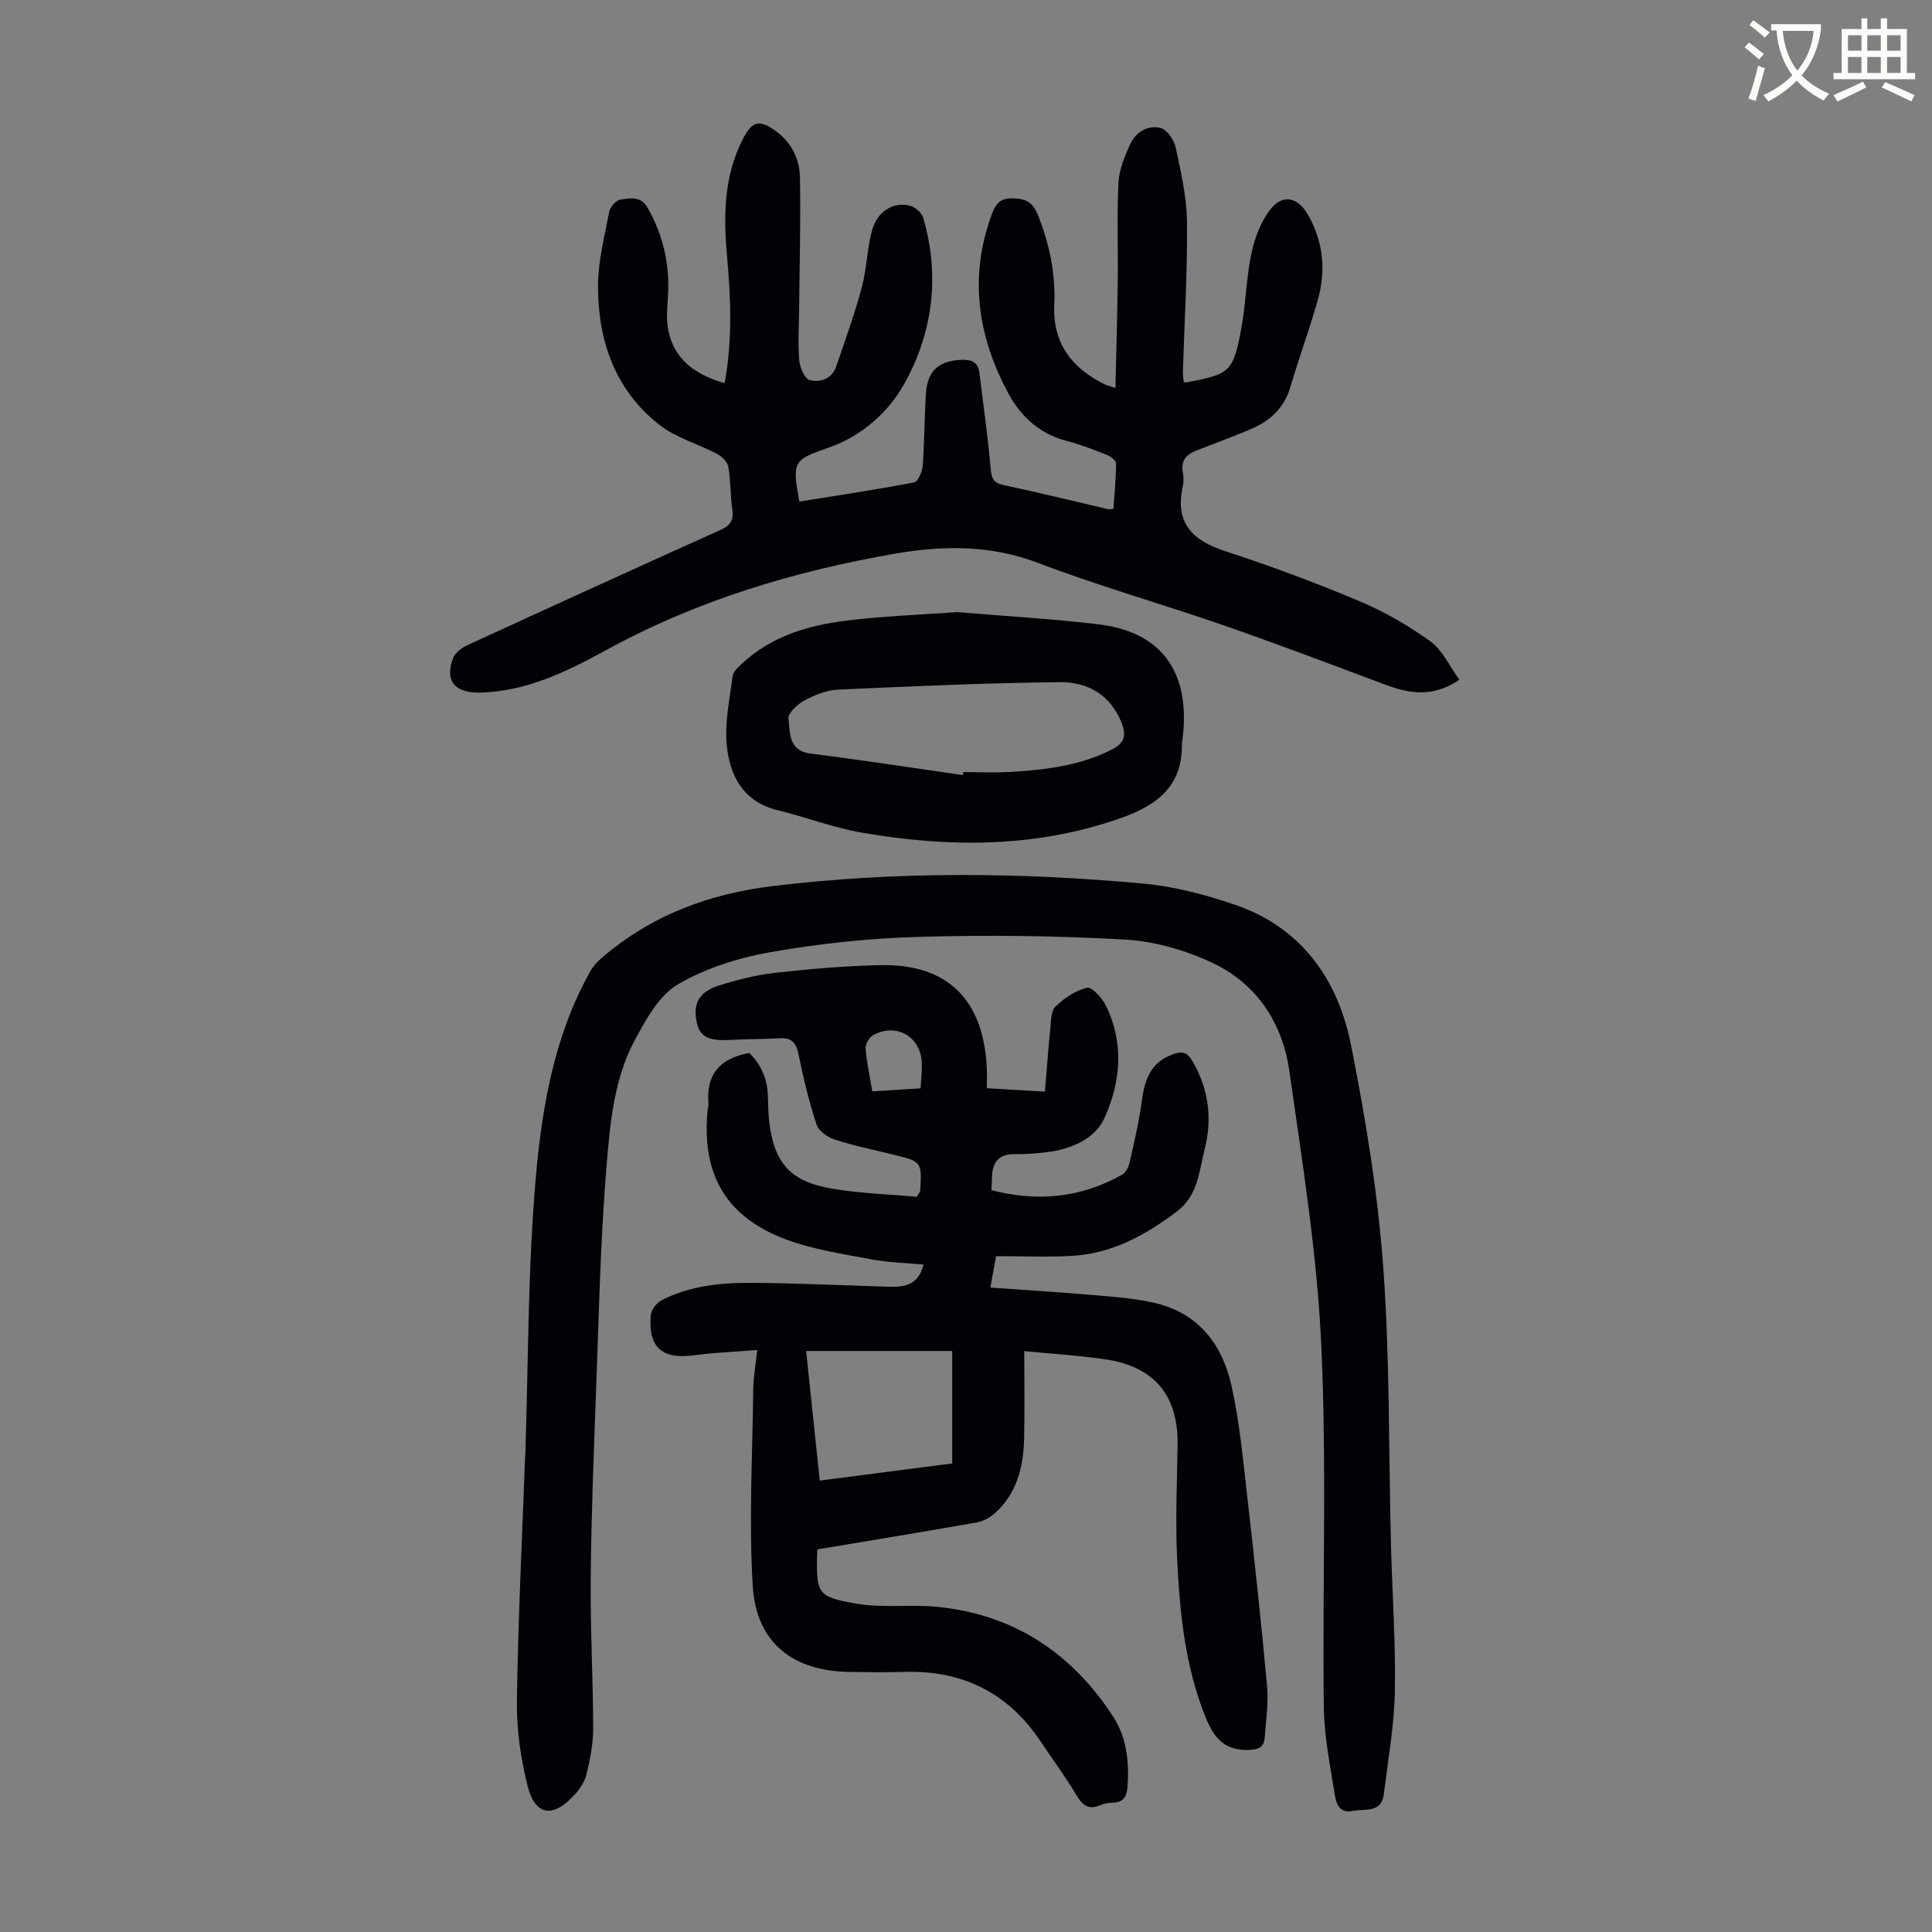
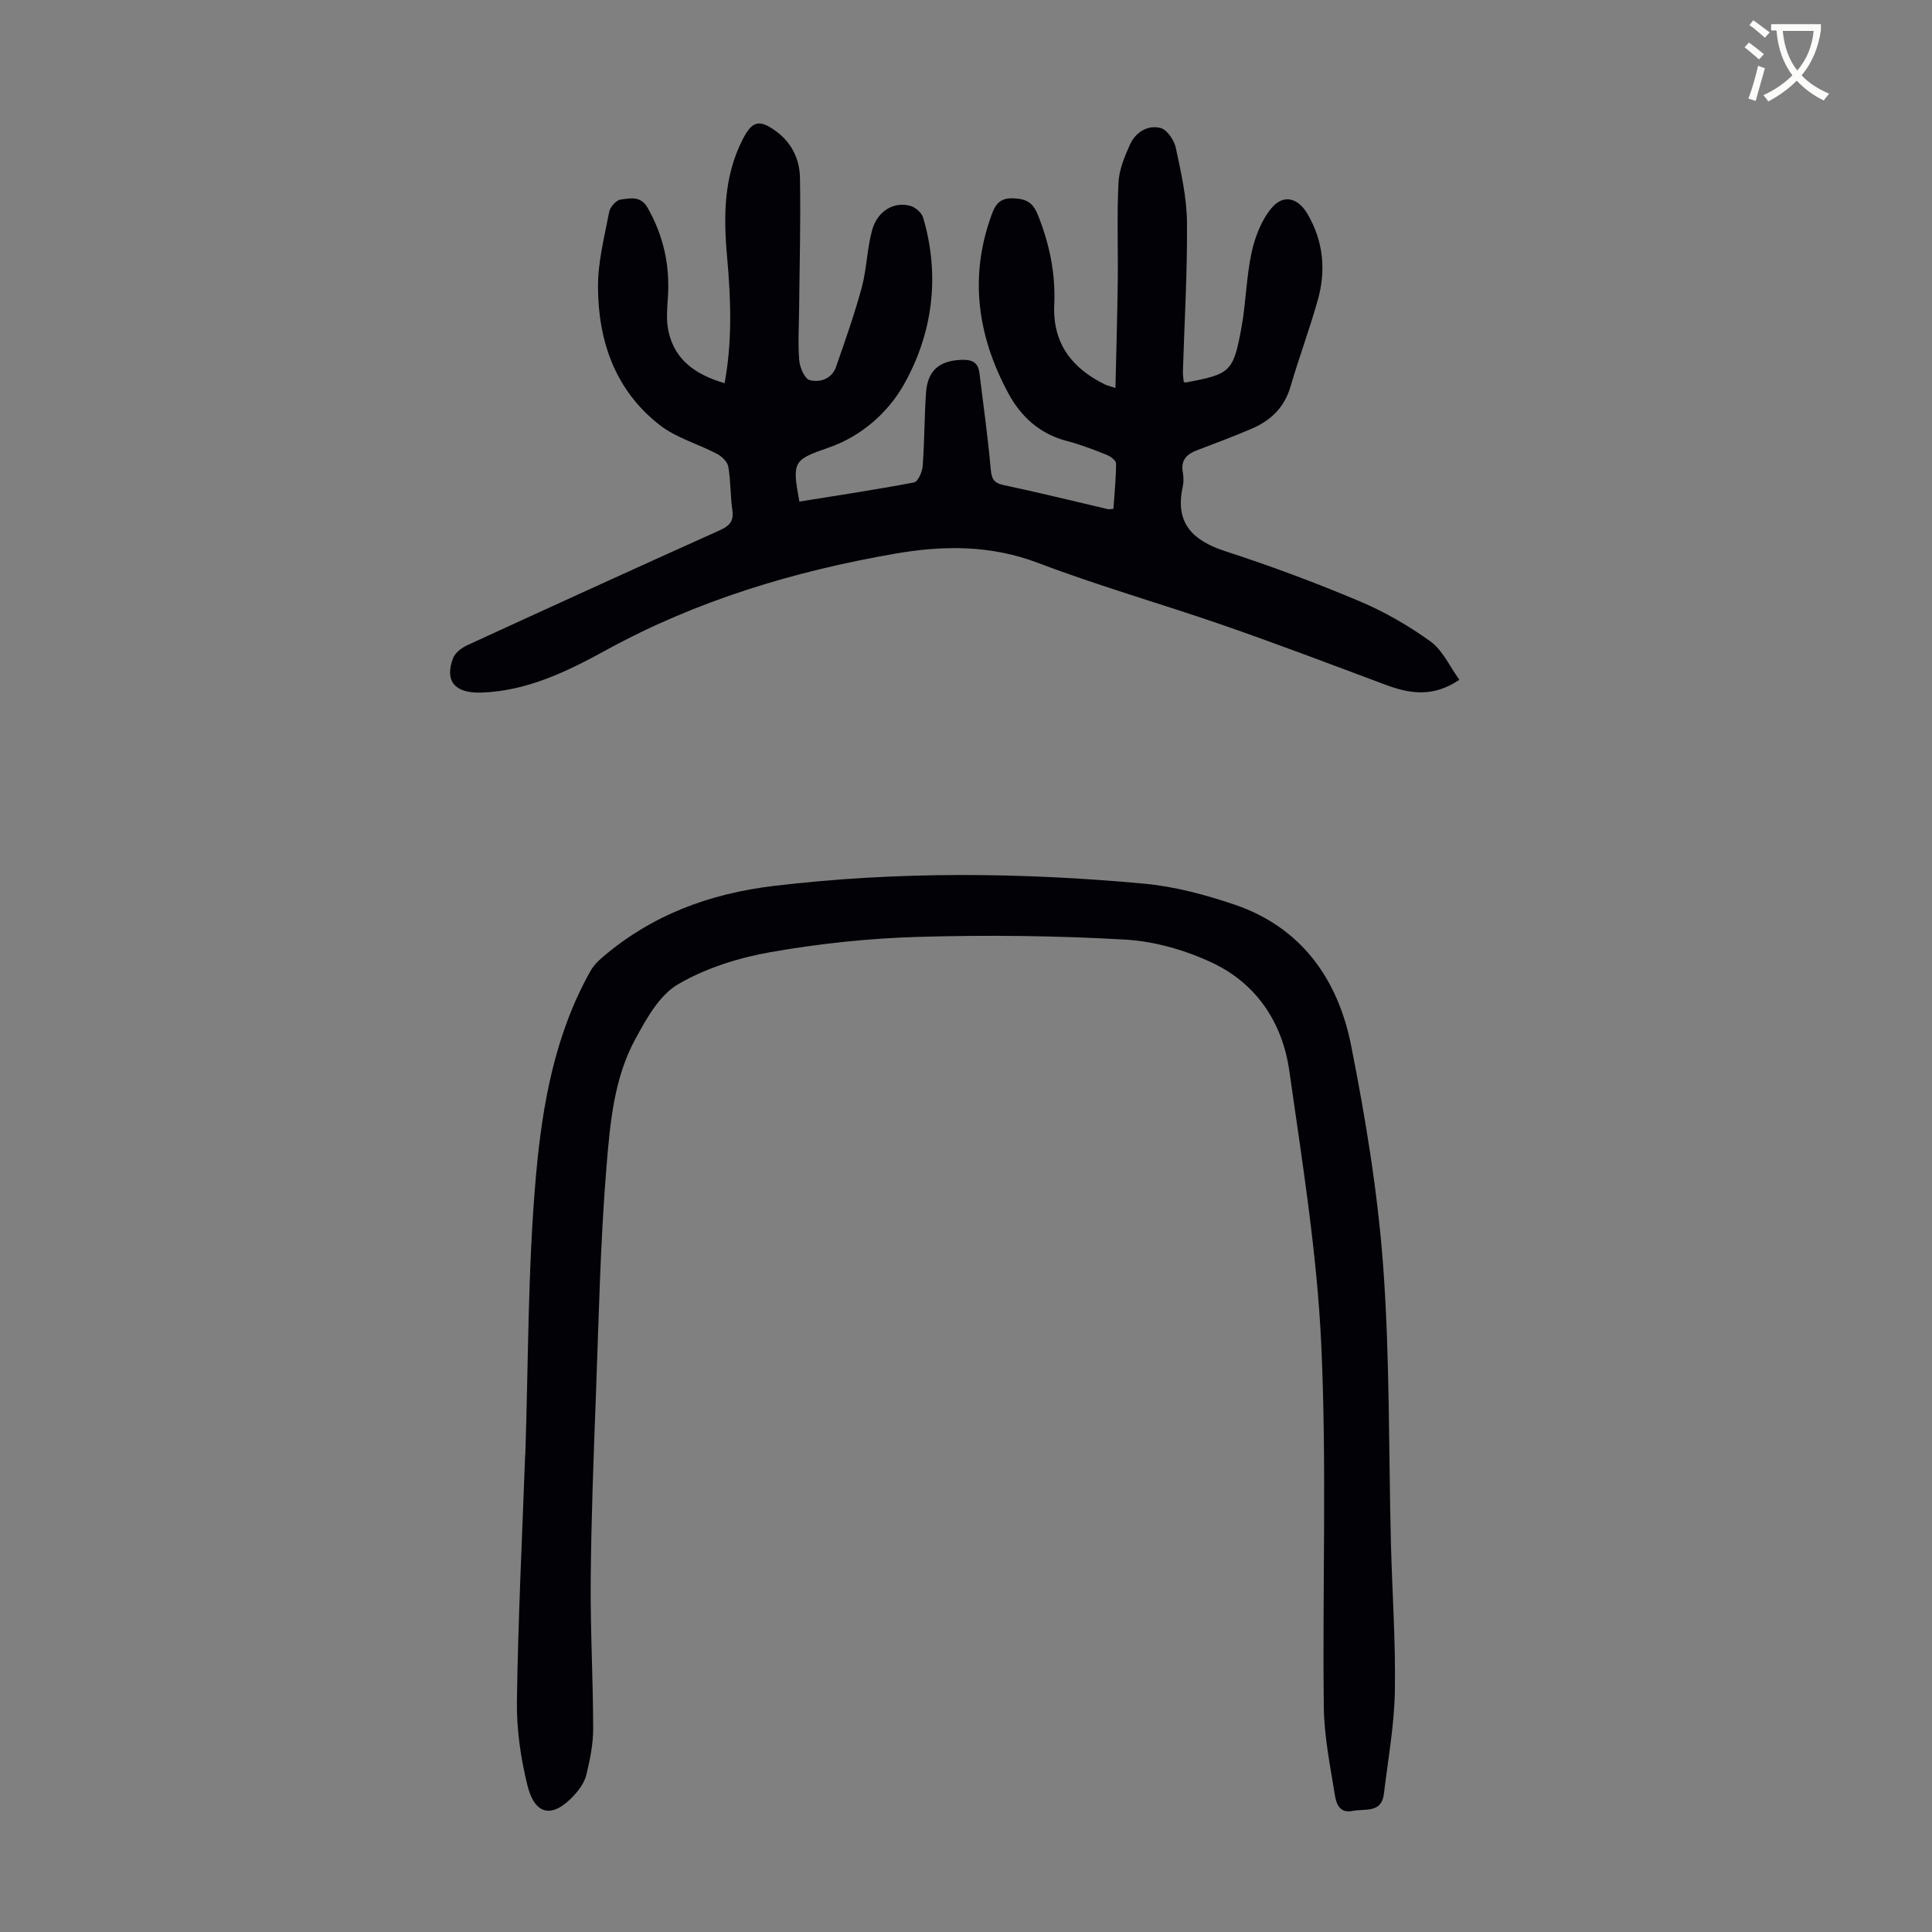
<svg xmlns="http://www.w3.org/2000/svg" enable-background="new 0 0 400 400" viewBox="0 0 400 400">
  <rect x="0" y="0" width="400" height="400" fill="#808080" stroke="none" />
  <path d="m362.1 8.8c1.1.8 2.1 1.6 3.1 2.4l-1 1.1c-1.3-1.1-2.3-2-3-2.5zm1.9 4.8c.5.2.9.4 1.4.5-.6 2.3-1.3 4.5-1.9 6.8l-1.5-.5c.8-2.1 1.4-4.3 2-6.8zm-1-9.4c1.3.9 2.4 1.8 3.4 2.5l-1 1.1c-1.4-1.2-2.4-2.1-3.2-2.6zm3.7 2.2v-1.4h10.3v1.2c-.5 3.6-1.8 6.8-4 9.4 1.5 1.6 3.4 2.8 5.7 3.8-.3.4-.7.8-1.1 1.4-2.3-1.1-4.1-2.5-5.6-4.1-1.6 1.6-3.6 3.1-5.9 4.3-.3-.5-.7-.9-1-1.3 2.4-1.1 4.4-2.5 6-4.1-1.9-2.5-3-5.6-3.3-9.3h-1.1zm8.8 0h-6.4c.3 3.3 1.3 6 3 8.2 2-2.3 3.1-5.1 3.4-8.2z" fill="#fbfcfa" />
-   <path d="m385.3 3.8h1.3v2.2h2.8v-2.2h1.3v2.2h4.1v9.1h1.7v1.3h-16.9v-1.3h1.7v-9.1h4.1v-2.2zm.4 13.1.7 1.2c-1.8.9-3.8 1.9-6 2.9-.2-.4-.5-.8-.8-1.3 2.3-1 4.3-1.9 6.1-2.8zm-3.1-6.4h2.8v-3.2h-2.8zm0 4.6h2.8v-3.3h-2.8zm4-4.6h2.8v-3.2h-2.8zm0 4.6h2.8v-3.3h-2.8zm3.7 1.9c2.1.9 4.1 1.8 6.1 2.7l-.7 1.3c-2.2-1.1-4.2-2-6.1-2.9zm3.2-9.7h-2.8v3.2h2.8zm-2.8 7.8h2.8v-3.3h-2.8z" fill="#fbfcfa" />
  <g fill="#010106">
-     <path d="m156.78 279.5c-4.67.38-8.86.52-12.99 1.09-6.66.91-9.61-1.55-9.06-8.24.09-1.12 1.17-2.59 2.19-3.12 5.92-3.06 12.42-3.69 18.92-3.63 9.28.08 18.56.5 27.84.8 3.29.11 6.37-.07 7.54-4.58-3.7-.35-7.35-.43-10.88-1.1-5.9-1.12-11.96-2.01-17.55-4.09-12.51-4.65-17.59-13.52-16.28-26.82.04-.45.21-.89.17-1.33-.51-5.97 2.31-9.38 8.44-10.47 2.3 2.18 3.67 5.11 3.85 8.6.09 1.79.06 3.59.26 5.37.98 8.73 4.28 12.61 12.99 14.11 5.89 1.01 11.93 1.18 17.58 1.69.5-.83.7-1.01.71-1.2.37-6.08.37-6.08-5.64-7.55-4.02-.99-8.09-1.81-12.01-3.08-1.48-.48-3.35-1.76-3.79-3.09-1.56-4.75-2.75-9.64-3.74-14.55-.49-2.44-1.43-3.51-3.95-3.35-3.35.21-6.71.13-10.06.34-4.45.28-6.36-.58-7.02-3.43-.93-3.96.33-6.5 4.56-7.83 3.81-1.2 7.76-2.2 11.72-2.64 7.22-.8 14.49-1.43 21.75-1.58 13.87-.27 21.35 7.18 21.98 21.4.05 1.21.01 2.43.01 4.08 4.01.24 7.74.46 12.02.71.38-4.48.67-8.67 1.1-12.85.17-1.64.11-3.79 1.09-4.76 1.79-1.76 4.15-3.33 6.53-3.9.97-.23 3.09 2.09 3.87 3.66 3.88 7.76 3.09 15.93-.28 23.35-1.96 4.31-6.95 6.46-11.99 7.04-2.11.24-4.24.45-6.36.39-3.58-.09-4.93 1.76-4.93 5.06 0 .67-.06 1.33-.11 2.41 9.49 2.45 18.52 1.64 27.08-3.22.75-.43 1.32-1.57 1.53-2.48.95-4.23 1.96-8.47 2.53-12.76.59-4.38 1.81-8.03 6.45-9.67 1.89-.67 2.97-.46 4.06 1.44 3.31 5.75 4.12 11.79 2.52 18.12-1.18 4.66-1.35 9.67-5.85 13.05-6.49 4.87-13.37 8.65-21.59 9.12-5.22.3-10.47.06-15.76.06-.45 2.46-.74 4.05-1.19 6.51 7.48.53 14.58.96 21.67 1.58 4.21.37 8.48.67 12.57 1.65 8.91 2.14 13.8 8.62 15.68 17.06 1.65 7.38 2.36 14.98 3.22 22.52 1.51 13.21 2.94 26.43 4.15 39.68.32 3.5-.22 7.09-.48 10.63-.14 2-1.18 2.53-3.34 2.6-5.02.16-7.2-2.52-8.9-6.74-4.27-10.57-5.36-21.69-5.9-32.86-.37-7.8-.03-15.64.1-23.47.16-10.21-4.67-16.23-14.81-17.77-5.5-.83-11.08-1.15-16.94-1.73 0 6.13.11 12.16-.03 18.18-.14 5.85-1.52 11.35-6.11 15.44-1.01.9-2.41 1.63-3.73 1.86-10.99 1.94-22.01 3.74-32.98 5.58-.33 9.43.13 9.76 7.78 11.18 5.53 1.02 11.39.15 17.04.71 15.85 1.56 27.89 9.55 36.46 22.77 2.75 4.23 3.3 9.21 2.97 14.23-.13 1.97-.63 3.49-3.03 3.54-.88.02-1.82.17-2.62.52-2.53 1.1-3.75-.07-5.02-2.19-2.24-3.74-4.84-7.25-7.25-10.88-6.76-10.18-16.26-14.93-28.45-14.52-3.69.12-7.39.05-11.08.01-11.91-.14-19.47-6.05-20.17-17.91-.81-13.57-.04-27.23.12-40.85.02-2.24.44-4.45.82-7.9zm10.12.21c.96 9.13 1.88 17.86 2.82 26.83 9.44-1.22 18.46-2.39 27.43-3.55 0-7.99 0-15.55 0-23.28-10.05 0-19.94 0-30.25 0zm23.7-54.38c.1-1.94.31-3.6.25-5.24-.2-5.5-5.28-8.43-10.12-5.74-.8.45-1.6 1.86-1.52 2.75.23 2.86.86 5.69 1.39 8.86 3.37-.21 6.55-.41 10-.63z" />
    <path d="m150.02 79.34c1.64-8.86 1.29-17.54.51-26.23-.75-8.34-.7-16.56 3.24-24.26 1.96-3.85 3.47-4.2 6.94-1.65 3.2 2.35 4.84 5.78 4.91 9.53.18 9.04-.09 18.1-.17 27.15-.03 3.57-.27 7.16.02 10.71.12 1.49 1.13 3.85 2.17 4.11 2.13.54 4.58-.23 5.46-2.76 1.89-5.45 3.83-10.9 5.33-16.47 1.04-3.86 1.07-8 2.14-11.84 1.11-3.97 4.51-5.95 7.91-5.01 1.05.29 2.34 1.42 2.64 2.42 3.58 12.12 1.97 24.1-4.06 34.71-3.17 5.58-8.64 10.53-15.38 12.88-7.51 2.61-7.7 2.89-6.18 11.22 7.91-1.28 15.86-2.46 23.74-3.97.81-.15 1.7-2.17 1.79-3.38.38-5.02.35-10.06.68-15.08.31-4.71 2.74-6.74 7.35-6.92 2.14-.08 3.45.48 3.72 2.72.81 6.64 1.75 13.26 2.34 19.92.18 2.02.63 2.86 2.71 3.3 7.22 1.52 14.38 3.31 21.57 4.98.2.05.43-.02 1.12-.06.21-3.09.54-6.26.55-9.42 0-.6-1.15-1.46-1.95-1.78-2.7-1.07-5.42-2.13-8.23-2.86-5.61-1.45-9.52-5.03-12.13-9.88-6.33-11.74-8.16-24.01-3.49-36.85.76-2.08 1.59-3.6 4.43-3.51 2.73.08 4.13.81 5.18 3.43 2.42 6.02 3.68 12.18 3.39 18.65-.35 7.93 3.64 13.08 10.45 16.44.47.23 1 .34 2.22.74.17-7.63.39-14.84.48-22.05.08-6.82-.19-13.65.15-20.45.13-2.68 1.26-5.42 2.4-7.92 1.15-2.53 3.64-4.07 6.29-3.41 1.35.34 2.83 2.5 3.17 4.08 1.09 5.09 2.27 10.28 2.32 15.44.1 10.28-.53 20.57-.84 30.86-.02.75.11 1.51.17 2.23.26.05.37.1.48.08 9.18-1.73 9.77-2.14 11.46-11.29.95-5.16 1-10.49 2.11-15.6.7-3.24 2.03-6.69 4.11-9.19 2.49-3 5.52-2.14 7.49 1.24 3.28 5.64 3.84 11.67 2.09 17.83-1.7 6.01-3.89 11.89-5.64 17.89-1.27 4.36-4.15 7.05-8.13 8.74-3.7 1.57-7.46 3-11.22 4.42-2.12.8-3.38 2.02-2.95 4.5.17.98.21 2.05 0 3.01-1.68 7.58 2.02 11.19 8.88 13.42 9.34 3.03 18.58 6.48 27.63 10.29 5.19 2.18 10.2 5.07 14.77 8.36 2.51 1.81 3.94 5.12 5.99 7.94-5.57 3.76-10.43 2.85-15.4.99-11.08-4.14-22.15-8.35-33.32-12.23-12.77-4.43-25.81-8.13-38.44-12.93-9.86-3.75-19.64-3.68-29.67-1.94-20.94 3.64-41.06 9.68-59.83 19.97-8.01 4.39-16.32 8.47-25.8 8.79-5.5.19-7.69-2.35-5.89-7.12.42-1.13 1.8-2.16 2.98-2.7 17.36-7.98 34.75-15.92 52.18-23.75 2.02-.91 3-1.84 2.67-4.18-.43-2.98-.33-6.05-.84-9.01-.17-1-1.32-2.13-2.31-2.65-3.93-2.07-8.45-3.3-11.88-5.97-9.22-7.17-12.77-17.38-12.79-28.68-.01-5.16 1.34-10.35 2.32-15.48.19-1 1.46-2.42 2.38-2.54 1.94-.25 4.12-.83 5.57 1.71 3.26 5.73 4.62 11.8 4.21 18.35-.15 2.34-.38 4.76.07 7.02 1.26 6.23 5.78 9.21 11.66 10.95z" />
    <path d="m108.76 301.19c.65-19.35.5-38.77 2.23-58.02 1.3-14.48 3.9-29.05 11.25-42.11.58-1.04 1.45-1.97 2.36-2.75 10.25-8.83 22.25-13.3 35.63-14.89 25.56-3.05 51.14-2.82 76.69-.46 6.27.58 12.56 2.27 18.56 4.29 13.97 4.71 21.55 15.51 24.27 29.28 2.99 15.11 5.51 30.41 6.63 45.75 1.39 19.06 1.11 38.24 1.6 57.36.26 10.18.99 20.36.81 30.53-.13 7.09-1.42 14.16-2.27 21.22-.49 4.1-3.92 3.02-6.46 3.54-2.77.57-3.41-1.57-3.69-3.29-.97-6.03-2.21-12.1-2.29-18.17-.3-25.06.63-50.16-.53-75.17-.88-18.93-3.94-37.78-6.61-56.58-1.4-9.9-6.73-18.04-15.92-22.37-5.54-2.61-11.88-4.45-17.96-4.81-14.28-.83-28.63-.98-42.92-.57-10.24.29-20.53 1.39-30.61 3.16-6.63 1.17-13.44 3.31-19.19 6.68-3.86 2.26-6.54 7.15-8.83 11.37-4.41 8.12-5.2 17.38-5.94 26.32-1.29 15.7-1.6 31.49-2.19 47.25-.48 12.75-.97 25.5-1.08 38.25-.09 10.28.49 20.57.51 30.86.01 3.19-.65 6.43-1.4 9.55-.37 1.54-1.43 3.06-2.53 4.26-4.43 4.83-8.11 4.27-9.67-1.99-1.41-5.67-2.27-11.66-2.19-17.49.25-17 1.09-34 1.71-51z" />
-     <path d="m198.19 126.73c9.37.79 19.3 1.36 29.17 2.52 13.24 1.55 19.25 10.05 17.45 23.94-.03.22-.11.44-.11.66.19 8.78-4.95 12.82-12.66 15.53-17.65 6.2-35.55 6.12-53.61 3.01-5.91-1.02-11.6-3.23-17.44-4.65-7.14-1.74-9.9-7.14-10.52-13.47-.46-4.67.6-9.51 1.2-14.25.12-.94 1.13-1.87 1.92-2.6 6.08-5.69 13.69-7.94 21.64-8.92 7.4-.94 14.9-1.19 22.96-1.77zm1.16 33.75c.03-.21.07-.42.1-.63 3.25 0 6.5.16 9.73-.03 7.27-.43 14.47-1.27 21.12-4.69 2.53-1.3 2.92-2.89 1.94-5.41-2.31-5.92-7.12-8.56-12.88-8.49-15.3.18-30.61.85-45.9 1.55-2.36.11-4.82 1.12-6.94 2.26-1.43.77-3.43 2.63-3.28 3.76.38 2.87-.09 6.63 4.62 7.23 10.52 1.31 21 2.94 31.49 4.45z" />
  </g>
</svg>